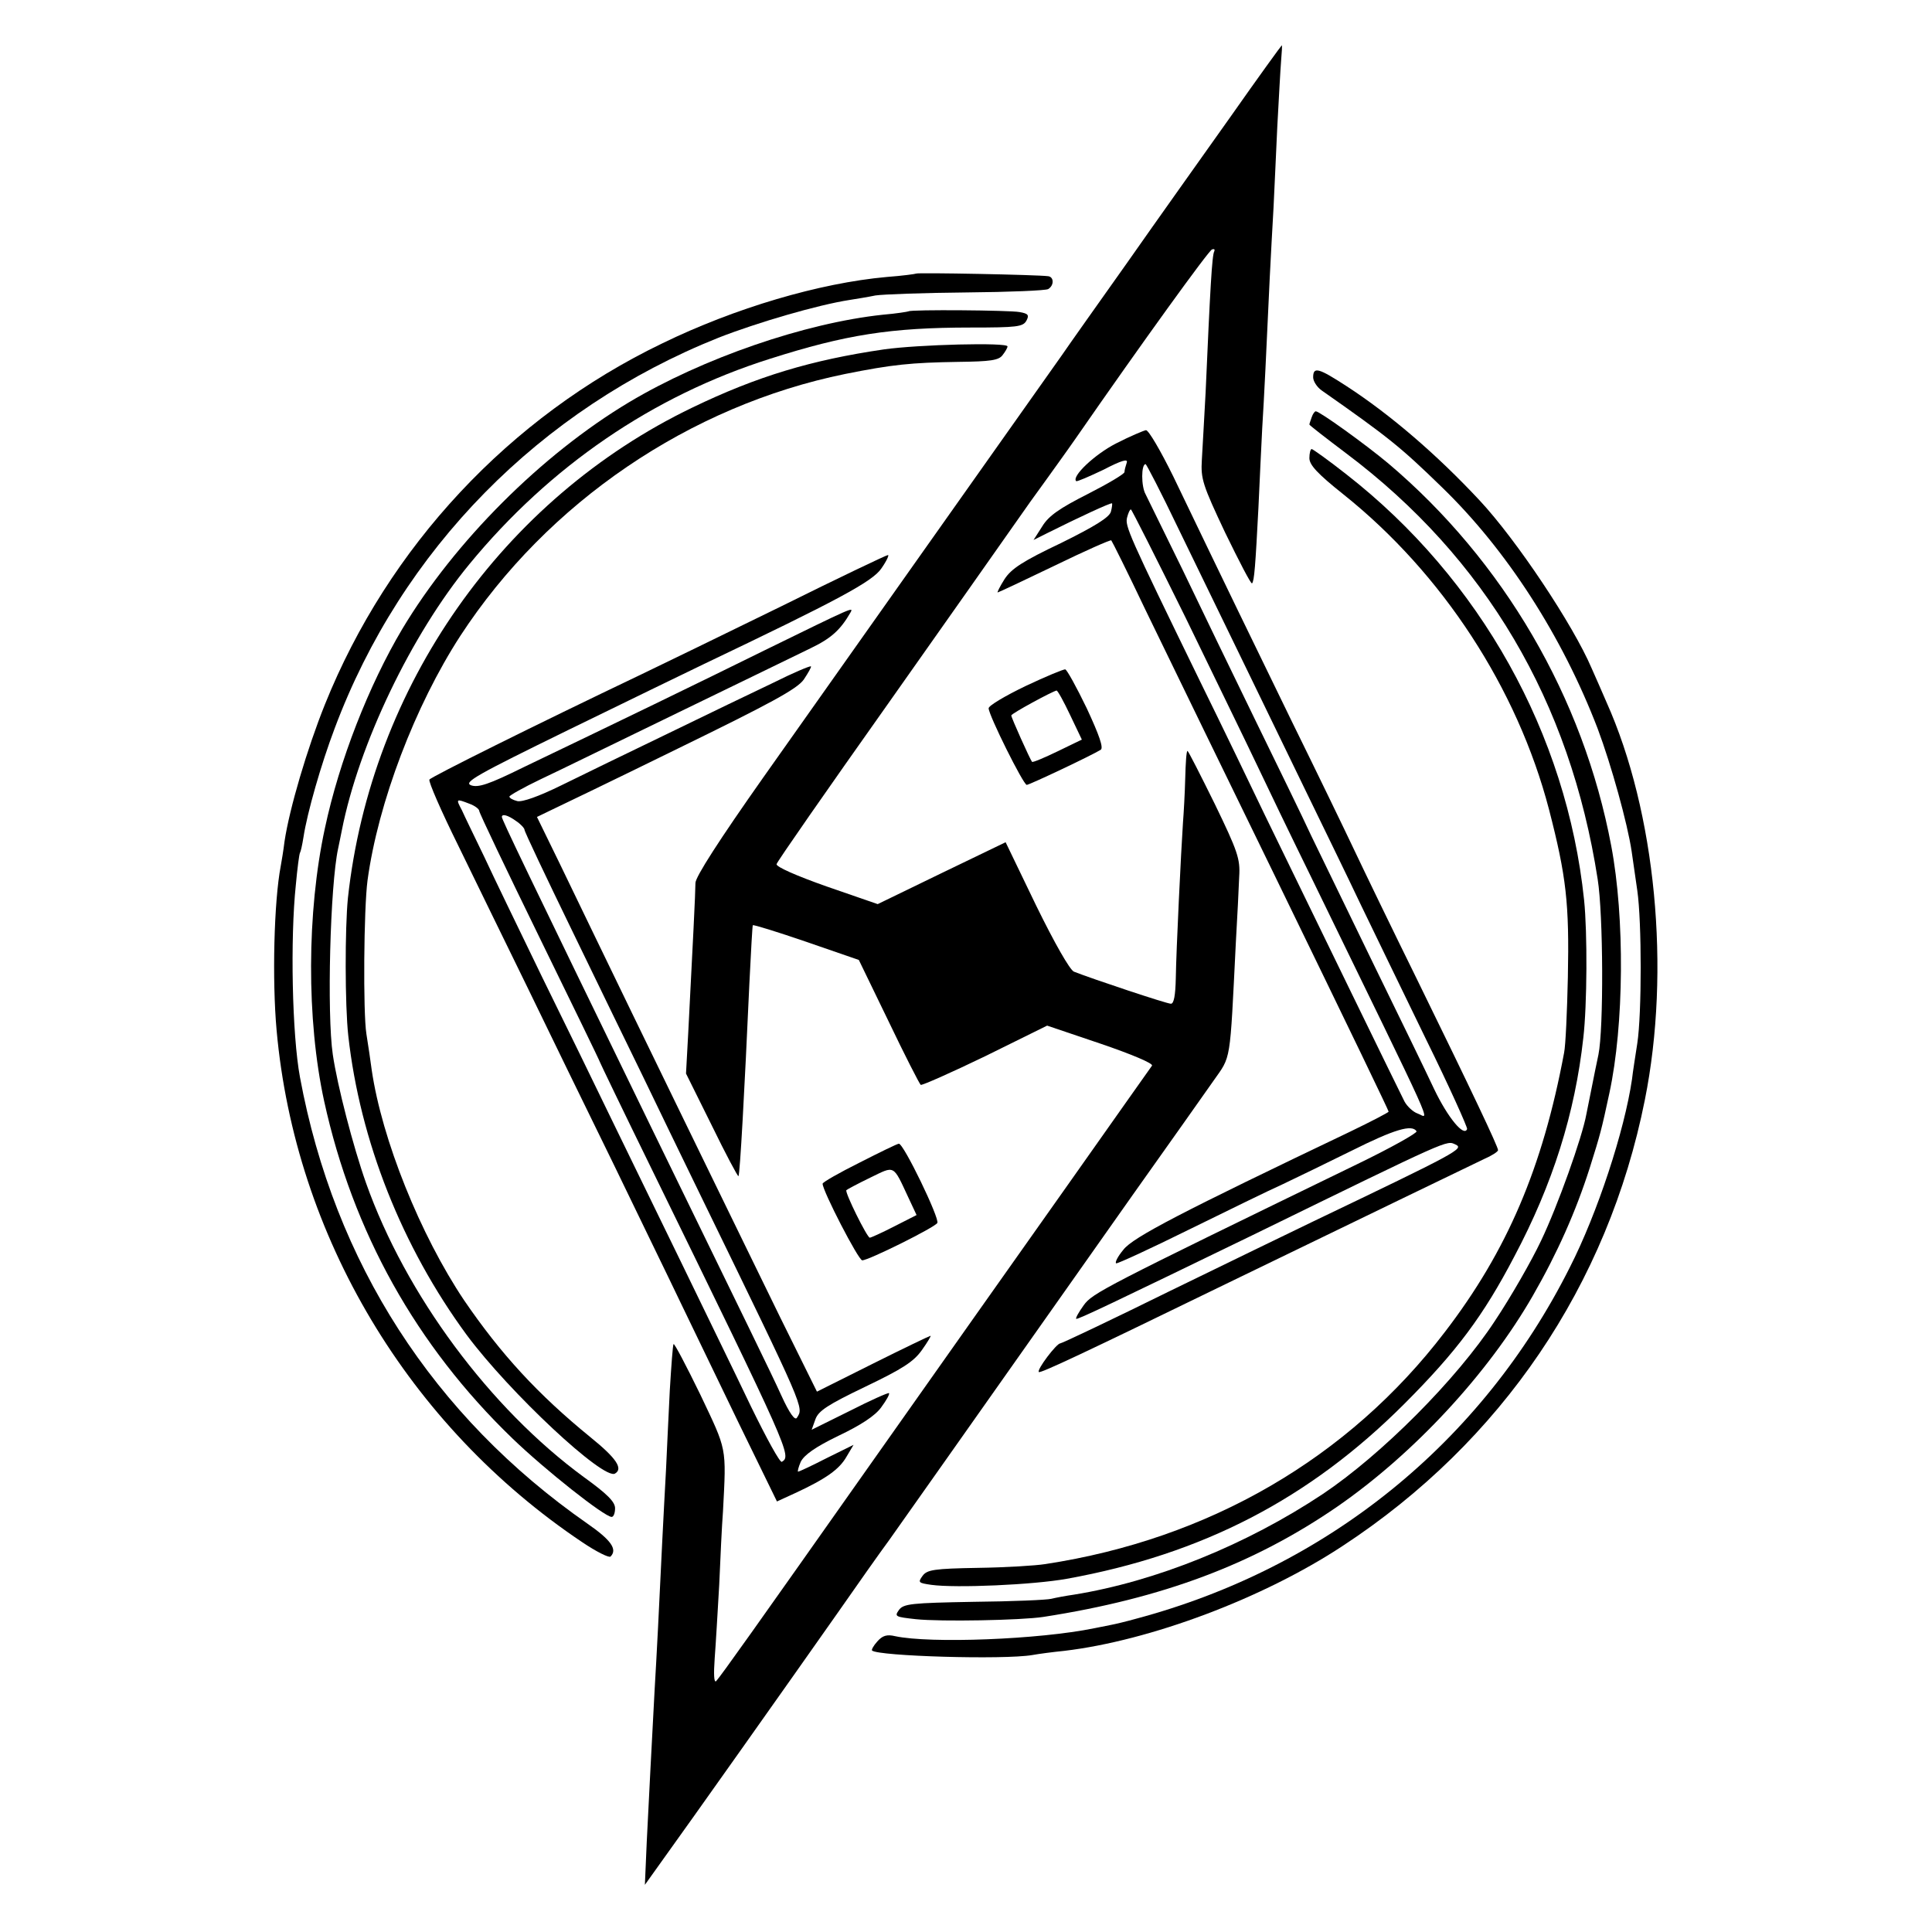
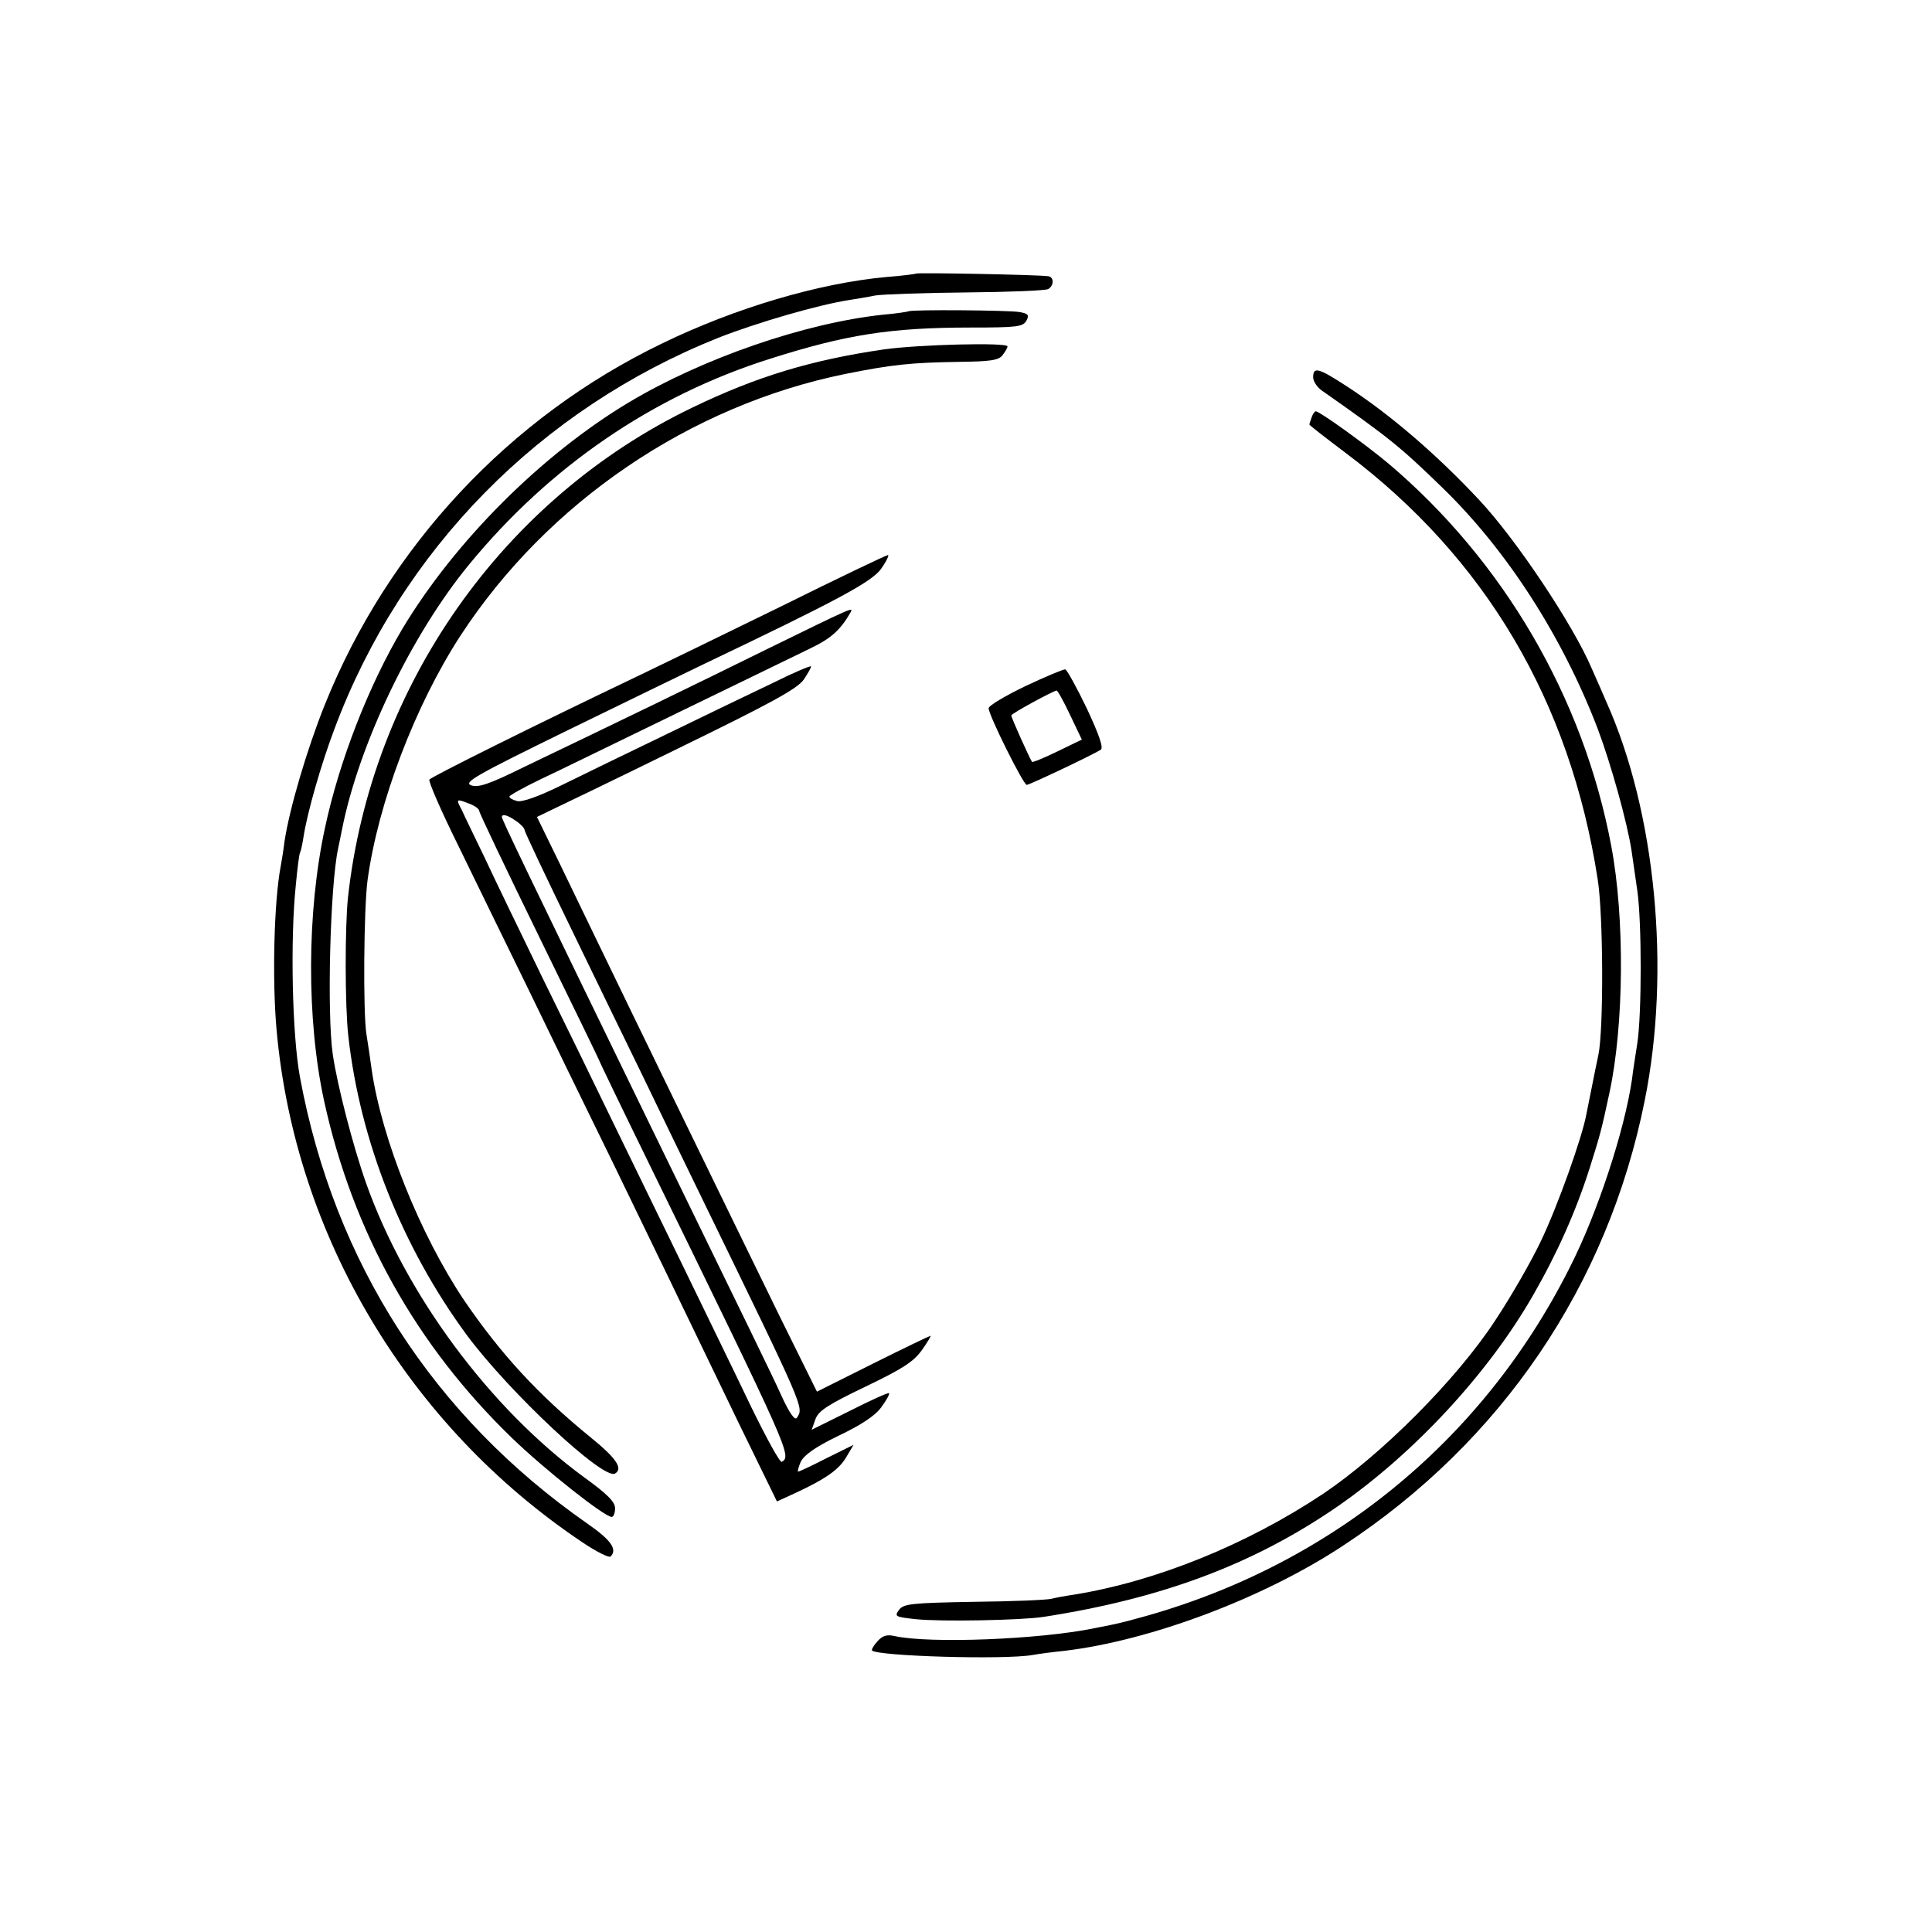
<svg xmlns="http://www.w3.org/2000/svg" version="1.0" width="512pt" height="512pt" viewBox="0 0 512 512" preserveAspectRatio="xMidYMid meet">
  <g transform="translate(0,512) scale(0.1,-0.1)" fill="#000000" stroke="none">
-     <path d="M3262 4812 c-73 -103 -197 -277 -274 -387 -78 -110 -156 -220 -173 -245 -159 -225 -648 -916 -792 -1120 -117 -166 -180 -264 -180 -280 0 -24 -7 -164 -19 -395 l-6 -110 68 -137 c37 -76 69 -136 71 -135 4 5 16 224 29 512 4 83 8 152 9 153 2 2 66 -18 142 -44 l139 -48 79 -163 c43 -90 82 -166 85 -168 3 -2 80 32 171 76 l164 81 142 -48 c82 -28 139 -52 136 -58 -4 -5 -105 -149 -226 -320 -121 -171 -355 -502 -520 -736 -311 -441 -394 -558 -409 -575 -6 -6 -7 19 -4 60 3 39 8 126 12 195 3 69 7 157 10 195 9 173 11 159 -60 309 -37 76 -69 137 -71 134 -2 -2 -6 -57 -10 -123 -3 -66 -8 -160 -10 -210 -3 -49 -7 -135 -10 -190 -8 -171 -15 -307 -20 -390 -8 -145 -15 -288 -21 -405 l-5 -115 50 70 c65 90 334 470 459 648 53 76 115 164 138 195 37 52 132 187 647 917 94 132 189 267 213 301 47 67 43 43 59 364 4 69 8 149 9 177 3 47 -4 67 -65 193 -38 77 -70 140 -72 140 -3 0 -5 -33 -6 -72 -1 -40 -4 -93 -6 -118 -5 -74 -18 -340 -19 -412 -1 -46 -5 -68 -13 -68 -11 0 -206 65 -257 85 -11 5 -51 75 -100 175 l-81 168 -170 -82 -169 -82 -136 47 c-79 28 -134 52 -132 59 1 6 134 197 294 423 160 227 311 441 336 477 25 36 62 88 82 115 20 28 57 79 82 115 174 251 351 496 360 499 6 2 8 0 6 -5 -6 -9 -11 -100 -23 -374 -4 -69 -8 -149 -10 -179 -3 -50 2 -66 62 -193 37 -76 68 -136 71 -134 6 6 9 47 17 201 3 72 8 166 10 210 5 79 11 204 20 400 3 55 7 138 10 185 2 47 7 144 10 215 4 72 8 149 10 173 2 23 3 42 2 42 -1 0 -62 -84 -135 -188z" />
    <path d="M2428 4395 c-1 -1 -37 -6 -78 -9 -178 -16 -402 -82 -595 -176 -405 -195 -726 -539 -894 -957 -47 -117 -94 -276 -107 -363 -3 -25 -8 -54 -10 -65 -18 -94 -23 -302 -11 -435 49 -546 350 -1049 810 -1357 37 -25 71 -42 75 -38 19 19 1 44 -61 87 -409 285 -671 692 -762 1183 -21 113 -26 368 -11 510 4 44 9 82 11 85 2 3 6 21 9 40 10 66 47 195 83 290 177 473 544 846 1017 1035 102 40 263 87 347 100 19 3 50 8 69 12 19 3 128 7 241 8 113 1 211 5 217 9 16 10 15 32 0 34 -29 4 -347 10 -350 7z" />
    <path d="M2408 4295 c-2 -1 -32 -6 -68 -9 -207 -22 -477 -115 -673 -232 -232 -139 -462 -369 -601 -601 -88 -148 -167 -349 -205 -528 -48 -222 -49 -507 -2 -723 76 -347 244 -648 499 -894 86 -83 244 -208 263 -208 5 0 9 10 9 23 0 17 -21 38 -82 82 -250 183 -473 484 -578 780 -34 96 -76 258 -88 340 -16 108 -7 449 14 546 3 13 7 35 10 49 45 228 184 518 338 705 213 259 486 446 796 544 201 64 320 83 533 83 122 0 138 2 147 18 8 15 5 19 -18 23 -27 5 -288 7 -294 2z" />
    <path d="M2342 4194 c-191 -28 -335 -71 -507 -154 -503 -242 -852 -739 -913 -1300 -8 -80 -8 -284 1 -365 31 -278 142 -559 314 -793 113 -152 363 -386 393 -367 22 13 3 41 -65 96 -140 114 -238 221 -335 363 -116 173 -218 426 -245 611 -3 22 -9 65 -14 95 -9 56 -7 332 3 407 28 206 126 463 246 648 231 354 608 610 1020 694 125 25 174 30 300 32 84 1 107 4 117 18 7 9 13 19 13 23 0 11 -236 5 -328 -8z" />
    <path d="M3480 4120 c0 -10 10 -26 23 -35 177 -124 209 -150 317 -255 173 -167 320 -396 414 -641 36 -96 79 -251 90 -325 3 -21 10 -68 15 -104 12 -83 12 -327 0 -405 -5 -33 -12 -76 -14 -95 -20 -137 -92 -356 -165 -499 -233 -464 -643 -796 -1150 -931 -25 -7 -54 -14 -65 -16 -11 -2 -31 -6 -45 -9 -146 -30 -435 -41 -528 -21 -21 5 -33 2 -47 -14 -10 -11 -16 -22 -14 -24 15 -15 349 -25 425 -12 16 3 54 8 84 11 228 27 527 139 738 278 421 276 703 691 801 1182 69 344 29 763 -102 1055 -11 25 -28 65 -39 89 -49 115 -199 340 -297 445 -113 121 -236 227 -353 303 -74 48 -88 52 -88 23z" />
    <path d="M3476 4014 c-3 -9 -6 -17 -6 -19 0 -2 44 -36 97 -76 370 -278 594 -658 667 -1129 15 -94 16 -397 2 -465 -11 -51 -26 -130 -32 -158 -11 -61 -76 -243 -120 -335 -25 -53 -80 -149 -122 -212 -102 -156 -301 -355 -456 -459 -203 -135 -443 -232 -660 -267 -21 -3 -48 -8 -60 -11 -11 -3 -104 -7 -206 -8 -165 -3 -186 -5 -198 -22 -12 -17 -9 -18 45 -24 66 -7 279 -3 338 6 316 49 558 140 780 293 202 140 398 351 517 558 65 113 114 223 151 339 28 89 31 100 52 198 39 180 41 465 5 655 -74 394 -286 756 -591 1014 -61 51 -182 138 -192 138 -3 0 -8 -7 -11 -16z" />
-     <path d="M2958 3945 c-57 -29 -119 -88 -106 -100 2 -2 34 12 72 30 48 25 66 30 62 19 -3 -9 -6 -20 -6 -25 0 -5 -44 -31 -97 -58 -75 -38 -104 -58 -121 -86 l-23 -36 38 19 c80 40 168 81 170 78 1 -1 0 -11 -3 -22 -4 -15 -43 -39 -132 -83 -101 -48 -132 -68 -150 -96 -12 -19 -20 -35 -18 -35 2 0 70 32 151 71 80 39 148 69 150 67 2 -2 43 -84 90 -183 96 -198 205 -422 343 -705 215 -442 302 -623 302 -626 0 -2 -46 -26 -102 -53 -444 -212 -576 -280 -601 -313 -15 -18 -23 -34 -19 -36 4 -1 91 39 192 89 102 50 214 105 250 121 36 17 118 57 183 89 112 56 159 70 171 51 3 -4 -68 -44 -157 -87 -675 -328 -702 -342 -725 -374 -13 -18 -22 -34 -20 -36 3 -3 99 43 468 222 528 258 513 251 537 240 24 -11 7 -20 -377 -204 -52 -25 -223 -108 -379 -184 -156 -77 -287 -139 -291 -139 -10 0 -63 -70 -57 -76 4 -4 117 49 497 234 379 184 647 313 682 330 21 9 38 20 38 24 0 9 -68 153 -215 453 -65 132 -139 285 -165 340 -26 55 -100 208 -165 340 -109 224 -168 345 -316 653 -33 67 -65 122 -72 122 -6 -1 -42 -16 -79 -35z m163 -222 c149 -307 246 -506 334 -688 48 -99 116 -238 150 -310 34 -71 113 -233 174 -359 62 -126 110 -233 109 -238 -8 -22 -51 30 -87 105 -21 45 -94 195 -161 332 -67 138 -141 291 -165 340 -23 50 -91 189 -150 310 -59 121 -145 299 -191 395 -47 96 -91 186 -98 200 -12 21 -12 80 0 80 2 0 41 -75 85 -167z m21 -240 c77 -159 162 -333 188 -388 26 -55 91 -190 145 -300 341 -701 313 -637 282 -626 -12 4 -28 19 -35 32 -12 23 -245 502 -370 759 -33 69 -110 229 -172 355 -191 392 -199 411 -193 434 3 11 7 21 10 21 2 0 67 -129 145 -287z" />
-     <path d="M3470 3906 c0 -18 21 -41 90 -96 263 -210 461 -514 545 -835 46 -178 54 -249 50 -445 -2 -91 -6 -181 -10 -200 -57 -305 -151 -525 -316 -740 -255 -334 -625 -549 -1059 -615 -25 -4 -105 -9 -178 -10 -117 -2 -135 -5 -147 -21 -13 -18 -11 -19 23 -24 65 -9 270 0 359 16 360 65 643 212 894 463 139 139 210 234 292 391 102 192 161 380 183 580 10 86 11 278 2 365 -46 440 -275 851 -630 1128 -47 37 -89 67 -92 67 -3 0 -6 -11 -6 -24z" />
+     <path d="M3470 3906 z" />
    <path d="M2070 3513 c-151 -74 -318 -155 -370 -180 -283 -135 -558 -272 -562 -279 -3 -5 31 -83 76 -174 44 -91 127 -260 183 -375 56 -116 159 -327 229 -470 69 -143 150 -309 179 -370 29 -60 98 -203 153 -317 l101 -207 48 22 c82 38 117 63 136 96 l19 32 -71 -35 c-39 -20 -73 -36 -76 -36 -2 0 1 12 7 26 9 18 38 39 100 69 59 28 97 53 113 75 14 19 23 35 21 38 -2 2 -49 -19 -104 -47 l-101 -50 10 28 c8 22 32 38 132 86 98 47 128 66 150 97 15 21 25 38 23 38 -2 0 -71 -33 -153 -74 l-148 -74 -97 196 c-53 109 -134 274 -179 367 -46 94 -142 292 -214 440 -72 149 -158 326 -191 395 l-61 125 31 15 c17 8 171 82 342 166 248 121 316 158 334 183 12 18 21 34 19 35 -2 2 -47 -17 -99 -43 -53 -25 -179 -86 -280 -135 -102 -49 -229 -111 -282 -137 -61 -30 -104 -45 -117 -42 -12 3 -21 8 -21 12 0 3 37 24 83 46 45 21 210 102 367 178 157 76 313 152 348 169 54 26 79 48 106 95 8 15 10 16 -229 -101 -174 -86 -395 -193 -637 -309 -93 -46 -121 -55 -140 -48 -20 8 16 28 257 146 154 75 316 154 360 175 354 169 448 219 471 254 14 20 21 36 17 35 -4 0 -132 -61 -283 -136z m-826 -523 c14 -5 26 -14 26 -19 0 -5 72 -156 160 -336 88 -180 160 -328 160 -330 0 -1 61 -128 136 -281 368 -753 372 -762 346 -778 -5 -3 -41 63 -82 147 -40 84 -124 256 -185 382 -62 127 -145 298 -185 380 -40 83 -122 251 -183 375 -60 124 -130 268 -154 320 -25 52 -52 107 -59 123 -16 30 -16 31 20 17z m124 -46 c12 -8 22 -19 22 -23 0 -5 57 -125 126 -267 69 -143 154 -317 189 -389 34 -71 104 -215 155 -320 275 -565 270 -554 252 -582 -5 -9 -20 12 -41 58 -30 66 -81 169 -344 709 -336 691 -397 818 -397 825 0 9 16 5 38 -11z" />
    <path d="M2718 3302 c-54 -26 -98 -52 -98 -59 0 -18 92 -203 101 -203 7 0 172 78 196 93 8 5 -4 39 -37 110 -27 56 -53 103 -57 103 -4 1 -52 -19 -105 -44z m118 -77 l31 -65 -64 -31 c-35 -17 -66 -30 -68 -28 -5 6 -55 117 -55 123 0 5 109 64 120 66 3 0 19 -29 36 -65z" />
-     <path d="M2278 2039 c-54 -27 -98 -52 -98 -56 0 -19 95 -203 105 -203 17 0 192 87 199 99 7 11 -90 212 -102 210 -4 0 -51 -23 -104 -50z m129 -92 l22 -47 -59 -30 c-33 -17 -62 -30 -65 -30 -7 0 -67 121 -62 126 2 2 30 17 63 33 66 32 60 36 101 -52z" />
  </g>
</svg>